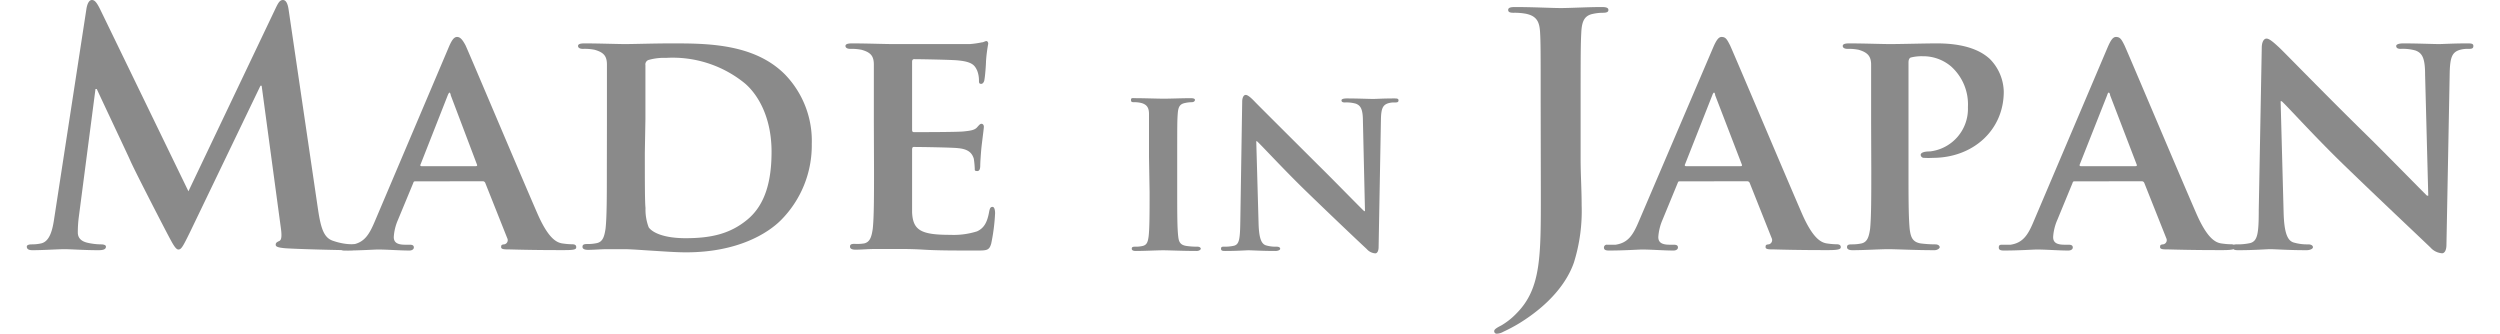
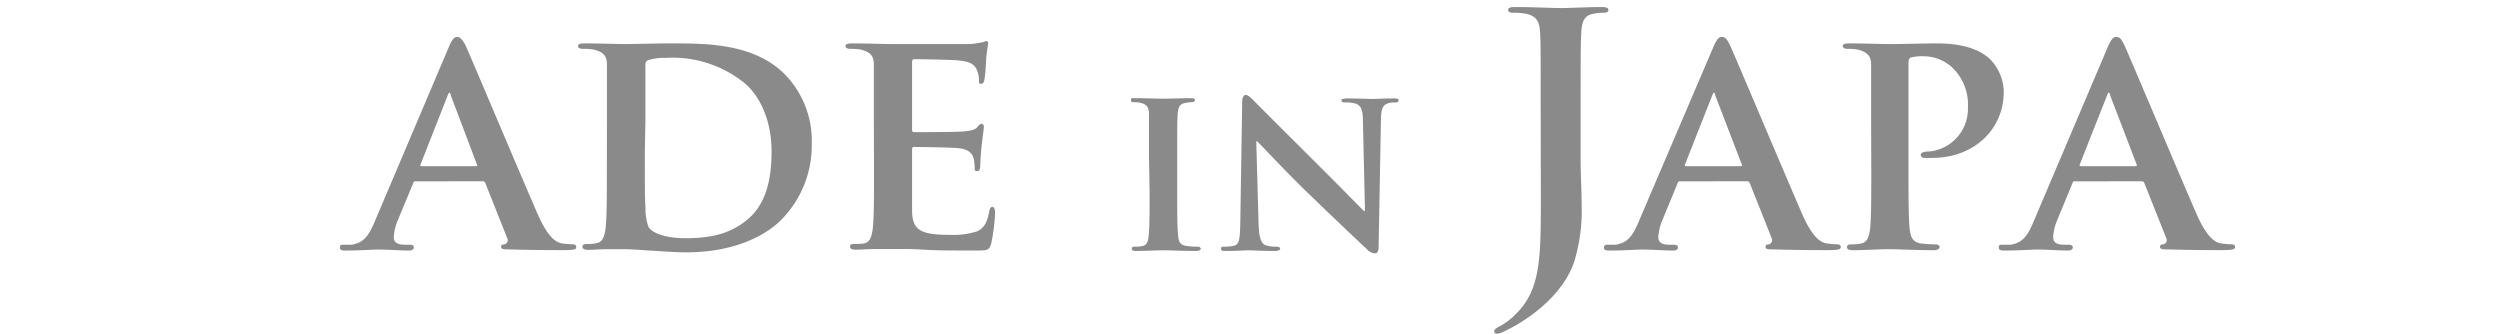
<svg xmlns="http://www.w3.org/2000/svg" width="157" height="21" viewBox="0 0 286 39">
-   <path d="M7.3 1c.11-.64.34-1 .63-1s.53.19 1 1.16l10.26 21.15L29.39.9c.29-.6.48-.9.82-.9s.56.37.67 1.16l3.41 23.17c.35 2.37.71 3.45 1.84 3.78a7.25 7.25 0 002.33.39c.34 0 .6 0 .6.26s-.45.42-1 .42c-.93 0-6.11-.12-7.61-.23-.86-.08-1.08-.19-1.08-.41s.14-.31.41-.43.33-.55.18-1.6L27.73 10h-.14l-8.18 17c-.86 1.76-1.05 2.1-1.39 2.1s-.71-.75-1.31-1.88c-.9-1.72-3.86-7.46-4.31-8.51-.35-.79-2.59-5.51-3.9-8.33h-.15L6.4 25.35a13.73 13.73 0 00-.11 1.76c0 .71.48 1.05 1.12 1.2A7.31 7.31 0 009 28.5c.31 0 .57.08.57.26 0 .34-.34.42-.91.42-1.57 0-3.25-.12-3.93-.12s-2.51.12-3.71.12c-.38 0-.68-.08-.68-.42 0-.18.23-.26.6-.26A4.83 4.83 0 002 28.39c1.06-.23 1.36-1.69 1.55-3z" fill="#8a8a8a" />
  <path d="M45.7 21.15c-.19 0-.23 0-.3.22l-1.77 4.27a5.82 5.82 0 00-.49 2c0 .56.3.9 1.32.9H45c.41 0 .48.15.48.33s-.19.35-.52.35c-1.09 0-2.63-.12-3.68-.12-.33 0-2.1.12-3.83.12-.41 0-.59-.08-.59-.35s.11-.33.37-.33h1c1.5-.23 2.06-1.2 2.74-2.82l8.55-20.14c.37-.89.64-1.27 1-1.27s.63.3 1 1c.79 1.77 6.29 14.82 8.4 19.66 1.27 2.88 2.21 3.29 2.81 3.41a8.58 8.58 0 001.24.11q.45 0 .45.33c0 .27-.19.35-1.43.35s-3.56 0-6.33-.08c-.6 0-1 0-1-.27s.08-.29.41-.33a.5.5 0 00.3-.72l-2.55-6.41a.31.31 0 00-.33-.22zm7-1.77c.15 0 .19-.07.15-.17l-3.07-8.11c0-.12-.08-.3-.14-.3s-.15.18-.2.3l-3.17 8.06c-.09.15 0 .22.1.22zM68 14.28V7.54c0-1.01-.38-1.43-1.42-1.73a5.75 5.75 0 00-1.38-.11c-.35 0-.57-.12-.57-.34s.26-.3.75-.3c1.73 0 3.82.08 4.76.08s3.38-.08 5.37-.08c4.12 0 9.67 0 13.27 3.64a11.13 11.13 0 013.11 8.09 12.36 12.36 0 01-3.6 8.89c-1.5 1.5-5 3.75-11.06 3.75-1.2 0-2.62-.11-3.94-.19s-2.5-.18-3.34-.18h-1.87c-.78 0-1.61.08-2.29.08-.41 0-.64-.12-.64-.35s.12-.33.54-.33a5 5 0 001.15-.11c.68-.16.86-.76 1-1.69.15-1.35.15-3.87.15-6.79zm4.42 3.53c0 3.38 0 5.81.08 6.45a5.77 5.77 0 00.37 2.25c.42.6 1.73 1.27 4.31 1.27 3 0 5.21-.52 7.2-2.17 2.14-1.77 2.82-4.61 2.82-7.91 0-4.06-1.61-6.68-3.08-7.95a13.32 13.32 0 00-9.22-3 6.64 6.64 0 00-2 .23.55.55 0 00-.41.63v6.23zM99.13 14.28V7.54c0-1.01-.37-1.43-1.42-1.73a5.9 5.9 0 00-1.32-.11c-.34 0-.57-.12-.57-.34s.28-.3.76-.3c1.72 0 3.83.08 4.76.08h9a10.92 10.92 0 001.39-.2c.18 0 .38-.15.52-.15s.22.15.22.31a17.42 17.42 0 00-.26 2.06c0 .34-.1 1.73-.18 2.1 0 .15-.12.52-.38.52s-.26-.15-.26-.41a3.14 3.14 0 00-.22-1.16c-.27-.56-.53-1-2.18-1.16-.56-.08-4.49-.15-5.17-.15-.15 0-.23.11-.23.3v7.88c0 .18 0 .33.23.33.75 0 5 0 5.77-.08s1.28-.14 1.58-.48.37-.41.52-.41.27.14.27.34-.08.71-.27 2.32c-.07.64-.15 1.91-.15 2.14s0 .71-.34.71-.3-.12-.3-.26a10.63 10.63 0 00-.11-1.17c-.19-.63-.59-1.13-1.84-1.24-.59-.08-4.35-.14-5.17-.14-.15 0-.19.14-.19.33v7.26c.08 2.17 1.09 2.66 4.47 2.66a9 9 0 003.11-.41c.82-.38 1.2-1.06 1.42-2.36.08-.34.15-.49.38-.49s.3.4.3.74a22.41 22.41 0 01-.45 3.53c-.23.82-.52.82-1.77.82-2.47 0-4.46 0-6.07-.1s-2.85-.08-3.82-.08h-1.88c-.78 0-1.61.08-2.29.08-.41 0-.64-.12-.64-.35s.11-.33.53-.33a5.11 5.11 0 001.12-.05c.68-.16.86-.76 1-1.69.15-1.35.15-3.87.15-6.79zM131.22 18.28v-5c0-.77-.3-1.08-.83-1.25a3.22 3.22 0 00-.88-.11c-.25 0-.39 0-.39-.27s.19-.2.58-.2c.91 0 2.57.06 3.26.06s2.19-.06 3.13-.06c.3 0 .49.06.49.2s-.13.27-.39.27a3.68 3.68 0 00-.71.08c-.67.12-.85.45-.91 1.28s-.06 1.41-.06 5v4.15c0 2.27 0 4.16.12 5.16.07.63.24 1 1 1.1a8.43 8.43 0 001.24.08c.28 0 .39.14.39.24s-.19.26-.47.26c-1.6 0-3.26-.08-3.92-.08s-2.22.08-3.18.08c-.31 0-.48-.08-.48-.26s.09-.24.39-.24a3.44 3.44 0 00.86-.08c.5-.11.63-.45.72-1.14.11-1 .11-2.85.11-5.12zM144 26.06c.05 1.82.36 2.38.84 2.55a4 4 0 001.26.16c.28 0 .42.1.42.24s-.23.26-.56.26c-1.57 0-2.7-.08-3.16-.08-.21 0-1.37.08-2.62.08-.33 0-.56 0-.56-.26s.18-.24.4-.24a4.75 4.75 0 001.11-.11c.63-.16.71-.8.74-2.85l.22-13.94c0-.47.16-.8.41-.8s.64.35 1.05.78 4 4 7.5 7.49c1.66 1.63 4.89 4.95 5.26 5.28h.1l-.24-10.46c0-1.43-.26-1.85-.83-2.07a4.06 4.06 0 00-1.28-.14c-.3 0-.39-.1-.39-.25s.25-.22.62-.22c1.27 0 2.57.06 3.1.06.27 0 1.18-.06 2.38-.06.33 0 .55 0 .55.22s-.14.25-.42.25a2.5 2.5 0 00-.74.08c-.67.2-.87.62-.89 1.94L158 28.8c0 .52-.19.75-.38.75a1.45 1.45 0 01-1-.5c-1.52-1.41-4.57-4.32-7.11-6.78s-5.23-5.39-5.7-5.8h-.08zM176.9 11.7c0-5.71 0-6.76-.07-7.95s-.38-1.87-1.62-2.14a7.25 7.25 0 00-1.46-.12c-.41 0-.64-.07-.64-.33s.27-.34.82-.34c2 0 4.36.12 5.33.12s3.27-.12 4.74-.12c.53 0 .8.08.8.34s-.23.33-.68.33a5.42 5.42 0 00-1.09.12c-1 .19-1.32.82-1.39 2.14s-.08 2.24-.08 8v6.94c0 1.61.12 3.41.12 5.28a20.13 20.13 0 01-.9 6.64c-.79 2.29-2.77 4.87-6.37 7.09a19.59 19.59 0 01-1.88 1 1.64 1.64 0 01-.75.22.29.29 0 01-.3-.3c0-.18.19-.34.82-.66a8.12 8.12 0 001.8-1.43c2.86-2.89 2.82-6.64 2.82-14zM193.17 21.15c-.19 0-.22 0-.3.22l-1.76 4.27a6.07 6.07 0 00-.49 2c0 .56.3.9 1.32.9h.48c.42 0 .49.15.49.33s-.18.35-.52.35c-1.09 0-2.63-.12-3.68-.12-.33 0-2.09.12-3.83.12-.4 0-.6-.08-.6-.35a.33.33 0 01.37-.33h1c1.5-.23 2.06-1.2 2.74-2.82L197 5.58c.38-.89.65-1.27 1-1.27.49 0 .64.3 1 1 .79 1.77 6.3 14.82 8.4 19.66 1.27 2.88 2.21 3.29 2.81 3.41a8.45 8.45 0 001.23.11c.3 0 .46.11.46.33s-.18.35-1.43.35-3.56 0-6.34-.08c-.6 0-1 0-1-.27s.08-.29.41-.33a.51.51 0 00.3-.72l-2.55-6.41a.32.32 0 00-.34-.22zm7.05-1.77c.15 0 .19-.07.15-.17l-3.12-8.11c0-.12-.06-.3-.13-.3s-.16.18-.2.3l-3.18 8.06c-.08.15 0 .22.11.22zM215.44 14.28V7.54c0-1.01-.44-1.43-1.44-1.73a5.69 5.69 0 00-1.31-.11c-.33 0-.56-.12-.56-.34s.27-.3.75-.3c1.73 0 3.82.08 4.76.08 1.35 0 4-.08 5.48-.08 4.12 0 5.63 1.35 6.15 1.8a5.59 5.59 0 011.64 3.83c0 4.5-3.59 7.72-8.28 7.72a8.11 8.11 0 01-1 0 .38.38 0 01-.41-.34c0-.26.38-.41 1.09-.41a5 5 0 004.42-5.17 5.94 5.94 0 00-1.95-4.73 5 5 0 00-3.3-1.2 5.23 5.23 0 00-1.42.15c-.18.08-.26.27-.26.6v12.6c0 2.92 0 5.44.14 6.82.12.9.31 1.5 1.28 1.66a13.73 13.73 0 001.7.11c.37 0 .52.19.52.33s-.27.35-.61.35c-2.2 0-4.54-.12-5.39-.12s-2.85.12-4.17.12c-.41 0-.64-.12-.64-.35s.11-.33.54-.33a5.14 5.14 0 001.15-.11c.68-.16.86-.76 1-1.69.14-1.35.14-3.87.14-6.79zM239.22 21.15c-.19 0-.23 0-.3.22l-1.76 4.27a5.82 5.82 0 00-.49 2c0 .56.29.9 1.32.9h.48c.41 0 .49.15.49.33s-.18.35-.53.35c-1.09 0-2.62-.12-3.67-.12-.34 0-2.1.12-3.83.12-.4 0-.6-.08-.6-.35s.11-.33.38-.33h1c1.49-.23 2.06-1.2 2.73-2.82L243 5.58c.38-.89.64-1.27 1-1.27.49 0 .65.3 1 1 .79 1.77 6.29 14.82 8.4 19.66 1.27 2.88 2.21 3.29 2.81 3.41a8.46 8.46 0 001.24.11c.29 0 .44.11.44.33s-.18.35-1.42.35-3.56 0-6.33-.08c-.61 0-1 0-1-.27s.08-.29.41-.33a.5.5 0 00.31-.72l-2.55-6.41a.32.32 0 00-.34-.22zm7.05-1.77c.15 0 .19-.07.15-.17l-3.11-8.11c0-.12-.07-.3-.16-.3s-.14.18-.18.3l-3.19 8.06c-.07.15 0 .22.12.22z" fill="#8a8a8a" />
-   <path d="M263.55 24.82c.07 2.48.5 3.23 1.13 3.45a5.54 5.54 0 001.73.23c.37 0 .56.15.56.33s-.3.35-.76.35c-2.13 0-3.66-.12-4.26-.12-.3 0-1.88.12-3.57.12-.44 0-.75 0-.75-.35s.22-.33.53-.33a6.79 6.79 0 001.49-.15c.86-.24 1-1.09 1-3.86L261 5.58c0-.64.22-1.08.56-1.08s.87.49 1.43 1 5.36 5.47 10.15 10.16c2.26 2.21 6.65 6.71 7.13 7.16h.15l-.37-14.12c0-1.95-.34-2.51-1.12-2.81a5.47 5.47 0 00-1.73-.19c-.4 0-.52-.15-.52-.34s.34-.3.82-.3c1.73 0 3.48.08 4.2.08.38 0 1.62-.08 3.23-.08.45 0 .75 0 .75.3s-.19.34-.56.34a3.45 3.45 0 00-1 .11c-.9.27-1.15.83-1.2 2.63l-.38 20.1c0 .7-.25 1-.51 1a2 2 0 01-1.36-.68c-2-1.91-6.18-5.84-9.63-9.18-3.61-3.45-7.08-7.32-7.72-7.88h-.12z" fill="#8a8a8a" />
</svg>